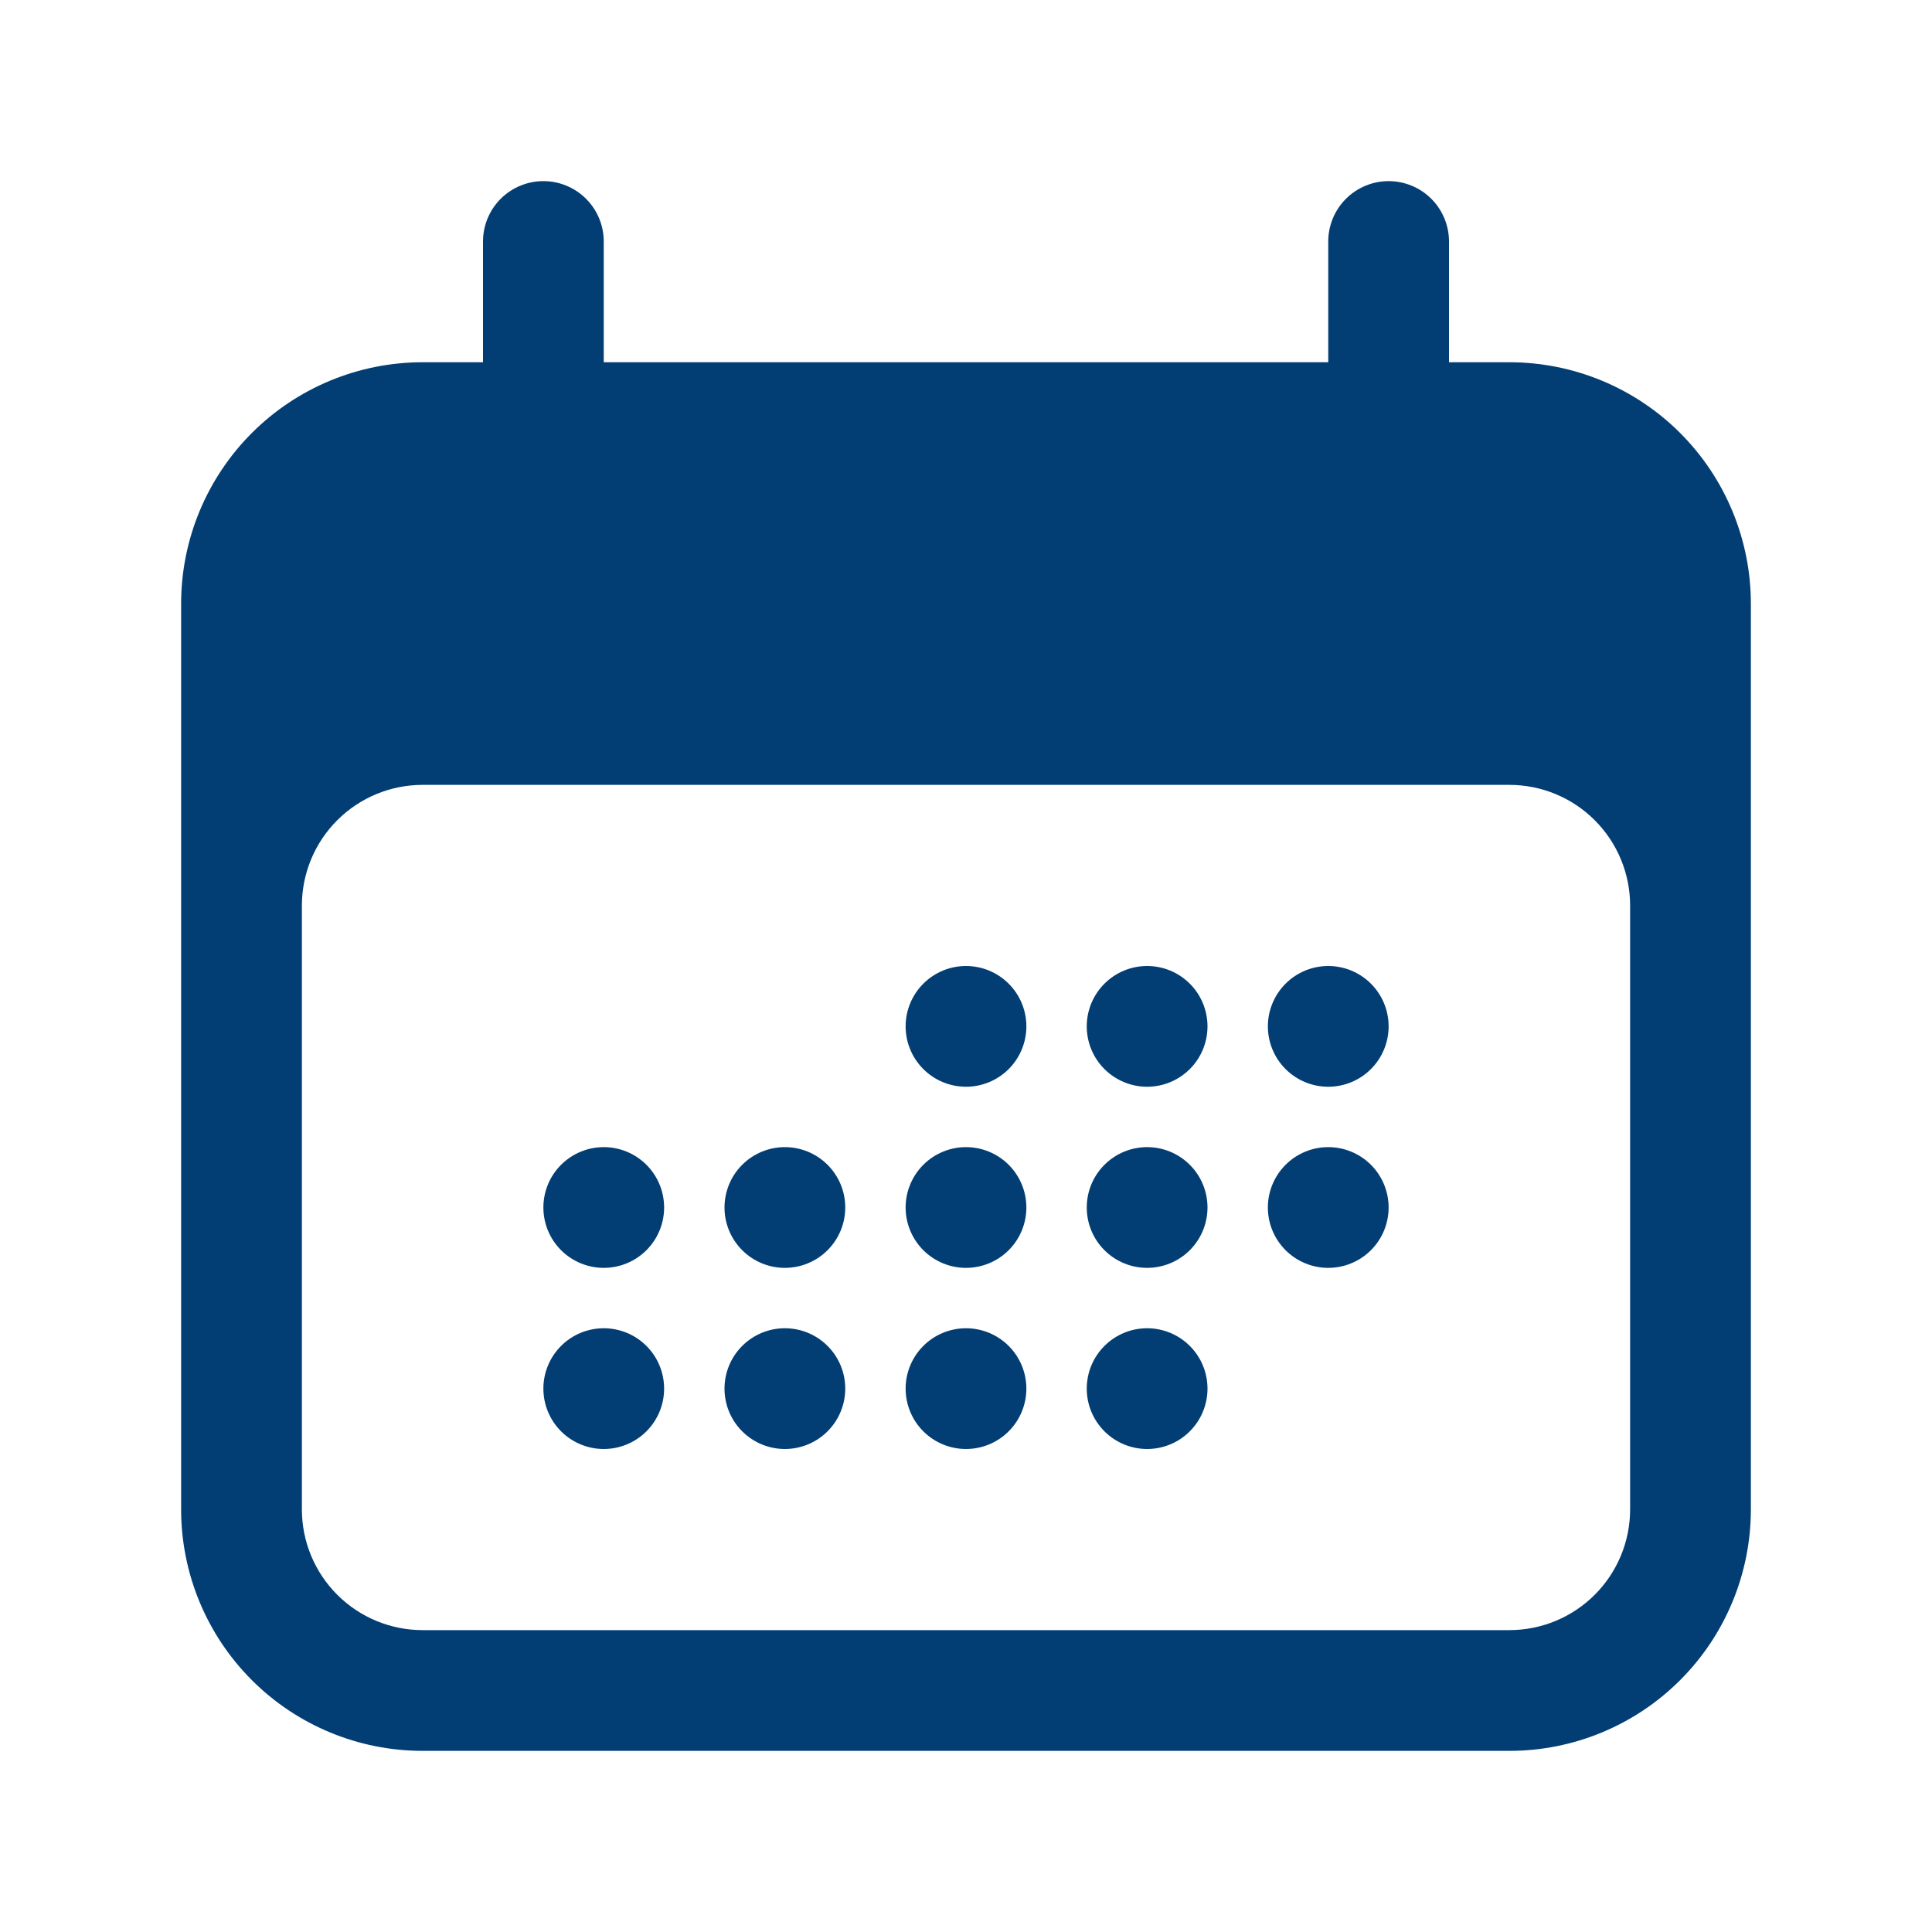
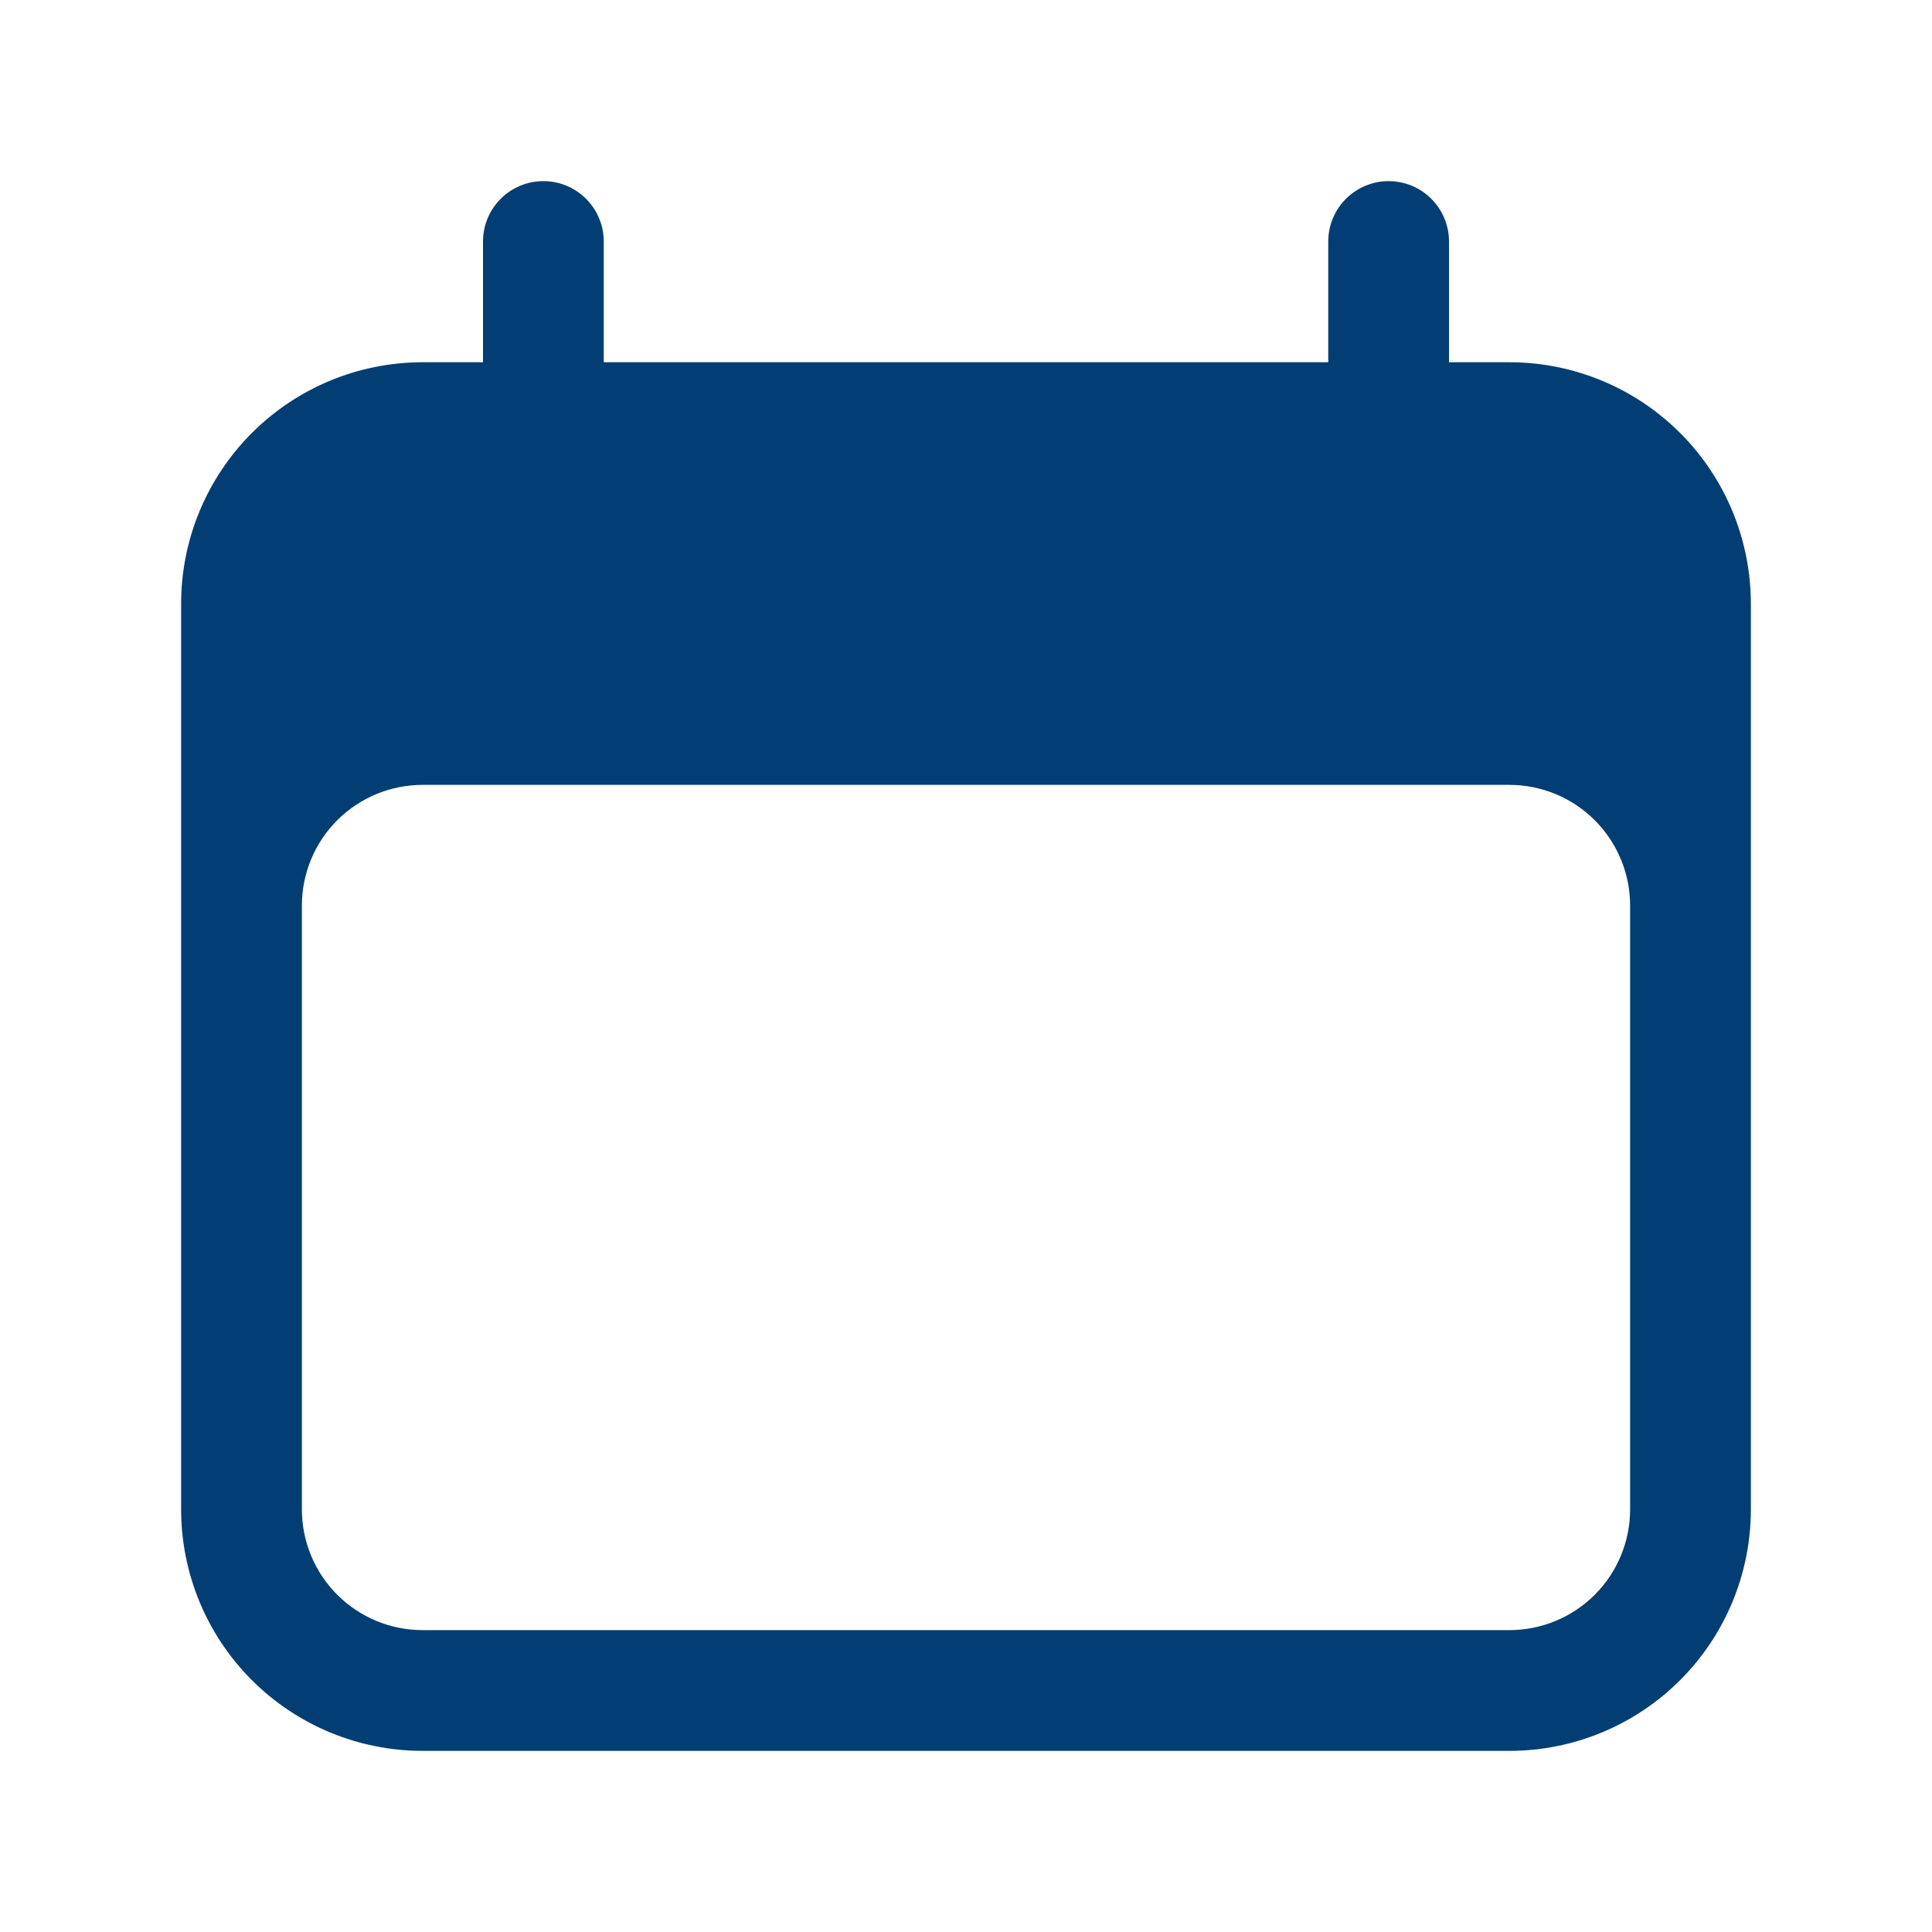
<svg xmlns="http://www.w3.org/2000/svg" width="278" height="278" viewBox="0 0 278 278" fill="none">
-   <path d="M147.687 147.687C147.687 149.992 146.772 152.201 145.143 153.83C143.514 155.46 141.304 156.375 139 156.375C136.696 156.375 134.486 155.46 132.857 153.83C131.228 152.201 130.312 149.992 130.312 147.687C130.312 145.383 131.228 143.174 132.857 141.545C134.486 139.915 136.696 139 139 139C141.304 139 143.514 139.915 145.143 141.545C146.772 143.174 147.687 145.383 147.687 147.687ZM86.875 182.437C89.179 182.437 91.389 181.522 93.018 179.893C94.647 178.264 95.562 176.054 95.562 173.75C95.562 171.446 94.647 169.236 93.018 167.607C91.389 165.978 89.179 165.062 86.875 165.062C84.571 165.062 82.361 165.978 80.732 167.607C79.103 169.236 78.188 171.446 78.188 173.75C78.188 176.054 79.103 178.264 80.732 179.893C82.361 181.522 84.571 182.437 86.875 182.437ZM95.562 199.812C95.562 202.117 94.647 204.326 93.018 205.955C91.389 207.585 89.179 208.5 86.875 208.5C84.571 208.5 82.361 207.585 80.732 205.955C79.103 204.326 78.188 202.117 78.188 199.812C78.188 197.508 79.103 195.299 80.732 193.67C82.361 192.04 84.571 191.125 86.875 191.125C89.179 191.125 91.389 192.04 93.018 193.67C94.647 195.299 95.562 197.508 95.562 199.812V199.812ZM112.937 182.437C115.242 182.437 117.451 181.522 119.08 179.893C120.71 178.264 121.625 176.054 121.625 173.75C121.625 171.446 120.71 169.236 119.08 167.607C117.451 165.978 115.242 165.062 112.937 165.062C110.633 165.062 108.424 165.978 106.795 167.607C105.165 169.236 104.25 171.446 104.25 173.75C104.25 176.054 105.165 178.264 106.795 179.893C108.424 181.522 110.633 182.437 112.937 182.437ZM121.625 199.812C121.625 202.117 120.71 204.326 119.08 205.955C117.451 207.585 115.242 208.5 112.937 208.5C110.633 208.5 108.424 207.585 106.795 205.955C105.165 204.326 104.25 202.117 104.25 199.812C104.25 197.508 105.165 195.299 106.795 193.67C108.424 192.04 110.633 191.125 112.937 191.125C115.242 191.125 117.451 192.04 119.08 193.67C120.71 195.299 121.625 197.508 121.625 199.812V199.812ZM139 182.437C141.304 182.437 143.514 181.522 145.143 179.893C146.772 178.264 147.687 176.054 147.687 173.75C147.687 171.446 146.772 169.236 145.143 167.607C143.514 165.978 141.304 165.062 139 165.062C136.696 165.062 134.486 165.978 132.857 167.607C131.228 169.236 130.312 171.446 130.312 173.75C130.312 176.054 131.228 178.264 132.857 179.893C134.486 181.522 136.696 182.437 139 182.437ZM147.687 199.812C147.687 202.117 146.772 204.326 145.143 205.955C143.514 207.585 141.304 208.5 139 208.5C136.696 208.5 134.486 207.585 132.857 205.955C131.228 204.326 130.312 202.117 130.312 199.812C130.312 197.508 131.228 195.299 132.857 193.67C134.486 192.04 136.696 191.125 139 191.125C141.304 191.125 143.514 192.04 145.143 193.67C146.772 195.299 147.687 197.508 147.687 199.812V199.812ZM165.062 182.437C167.367 182.437 169.576 181.522 171.205 179.893C172.835 178.264 173.75 176.054 173.75 173.75C173.75 171.446 172.835 169.236 171.205 167.607C169.576 165.978 167.367 165.062 165.062 165.062C162.758 165.062 160.549 165.978 158.92 167.607C157.29 169.236 156.375 171.446 156.375 173.75C156.375 176.054 157.29 178.264 158.92 179.893C160.549 181.522 162.758 182.437 165.062 182.437ZM173.75 199.812C173.75 202.117 172.835 204.326 171.205 205.955C169.576 207.585 167.367 208.5 165.062 208.5C162.758 208.5 160.549 207.585 158.92 205.955C157.29 204.326 156.375 202.117 156.375 199.812C156.375 197.508 157.29 195.299 158.92 193.67C160.549 192.04 162.758 191.125 165.062 191.125C167.367 191.125 169.576 192.04 171.205 193.67C172.835 195.299 173.75 197.508 173.75 199.812V199.812ZM191.125 182.437C193.429 182.437 195.639 181.522 197.268 179.893C198.897 178.264 199.812 176.054 199.812 173.75C199.812 171.446 198.897 169.236 197.268 167.607C195.639 165.978 193.429 165.062 191.125 165.062C188.821 165.062 186.611 165.978 184.982 167.607C183.353 169.236 182.437 171.446 182.437 173.75C182.437 176.054 183.353 178.264 184.982 179.893C186.611 181.522 188.821 182.437 191.125 182.437V182.437ZM173.75 147.687C173.75 149.992 172.835 152.201 171.205 153.83C169.576 155.46 167.367 156.375 165.062 156.375C162.758 156.375 160.549 155.46 158.92 153.83C157.29 152.201 156.375 149.992 156.375 147.687C156.375 145.383 157.29 143.174 158.92 141.545C160.549 139.915 162.758 139 165.062 139C167.367 139 169.576 139.915 171.205 141.545C172.835 143.174 173.75 145.383 173.75 147.687ZM191.125 156.375C193.429 156.375 195.639 155.46 197.268 153.83C198.897 152.201 199.812 149.992 199.812 147.687C199.812 145.383 198.897 143.174 197.268 141.545C195.639 139.915 193.429 139 191.125 139C188.821 139 186.611 139.915 184.982 141.545C183.353 143.174 182.437 145.383 182.437 147.687C182.437 149.992 183.353 152.201 184.982 153.83C186.611 155.46 188.821 156.375 191.125 156.375V156.375Z" fill="#023E74" />
  <path fill-rule="evenodd" clip-rule="evenodd" d="M78.188 26.062C80.492 26.062 82.701 26.978 84.331 28.607C85.96 30.236 86.875 32.446 86.875 34.75V52.125H191.125V34.75C191.125 32.446 192.04 30.236 193.669 28.607C195.299 26.978 197.508 26.062 199.812 26.062C202.117 26.062 204.326 26.978 205.955 28.607C207.585 30.236 208.5 32.446 208.5 34.75V52.125H217.187C226.404 52.125 235.243 55.786 241.759 62.303C248.276 68.82 251.937 77.659 251.937 86.875V217.187C251.937 226.404 248.276 235.243 241.759 241.759C235.243 248.276 226.404 251.937 217.187 251.937H60.812C51.596 251.937 42.757 248.276 36.24 241.759C29.724 235.243 26.062 226.404 26.062 217.187V86.875C26.062 77.659 29.724 68.82 36.24 62.303C42.757 55.786 51.596 52.125 60.812 52.125H69.5V34.75C69.5 32.446 70.415 30.236 72.044 28.607C73.674 26.978 75.883 26.062 78.188 26.062ZM234.562 130.312C234.562 125.704 232.732 121.285 229.473 118.027C226.215 114.768 221.796 112.937 217.187 112.937H60.812C56.204 112.937 51.785 114.768 48.526 118.027C45.268 121.285 43.438 125.704 43.438 130.312V217.187C43.438 221.796 45.268 226.215 48.526 229.473C51.785 232.732 56.204 234.562 60.812 234.562H217.187C221.796 234.562 226.215 232.732 229.473 229.473C232.732 226.215 234.562 221.796 234.562 217.187V130.312Z" fill="#023E74" />
</svg>